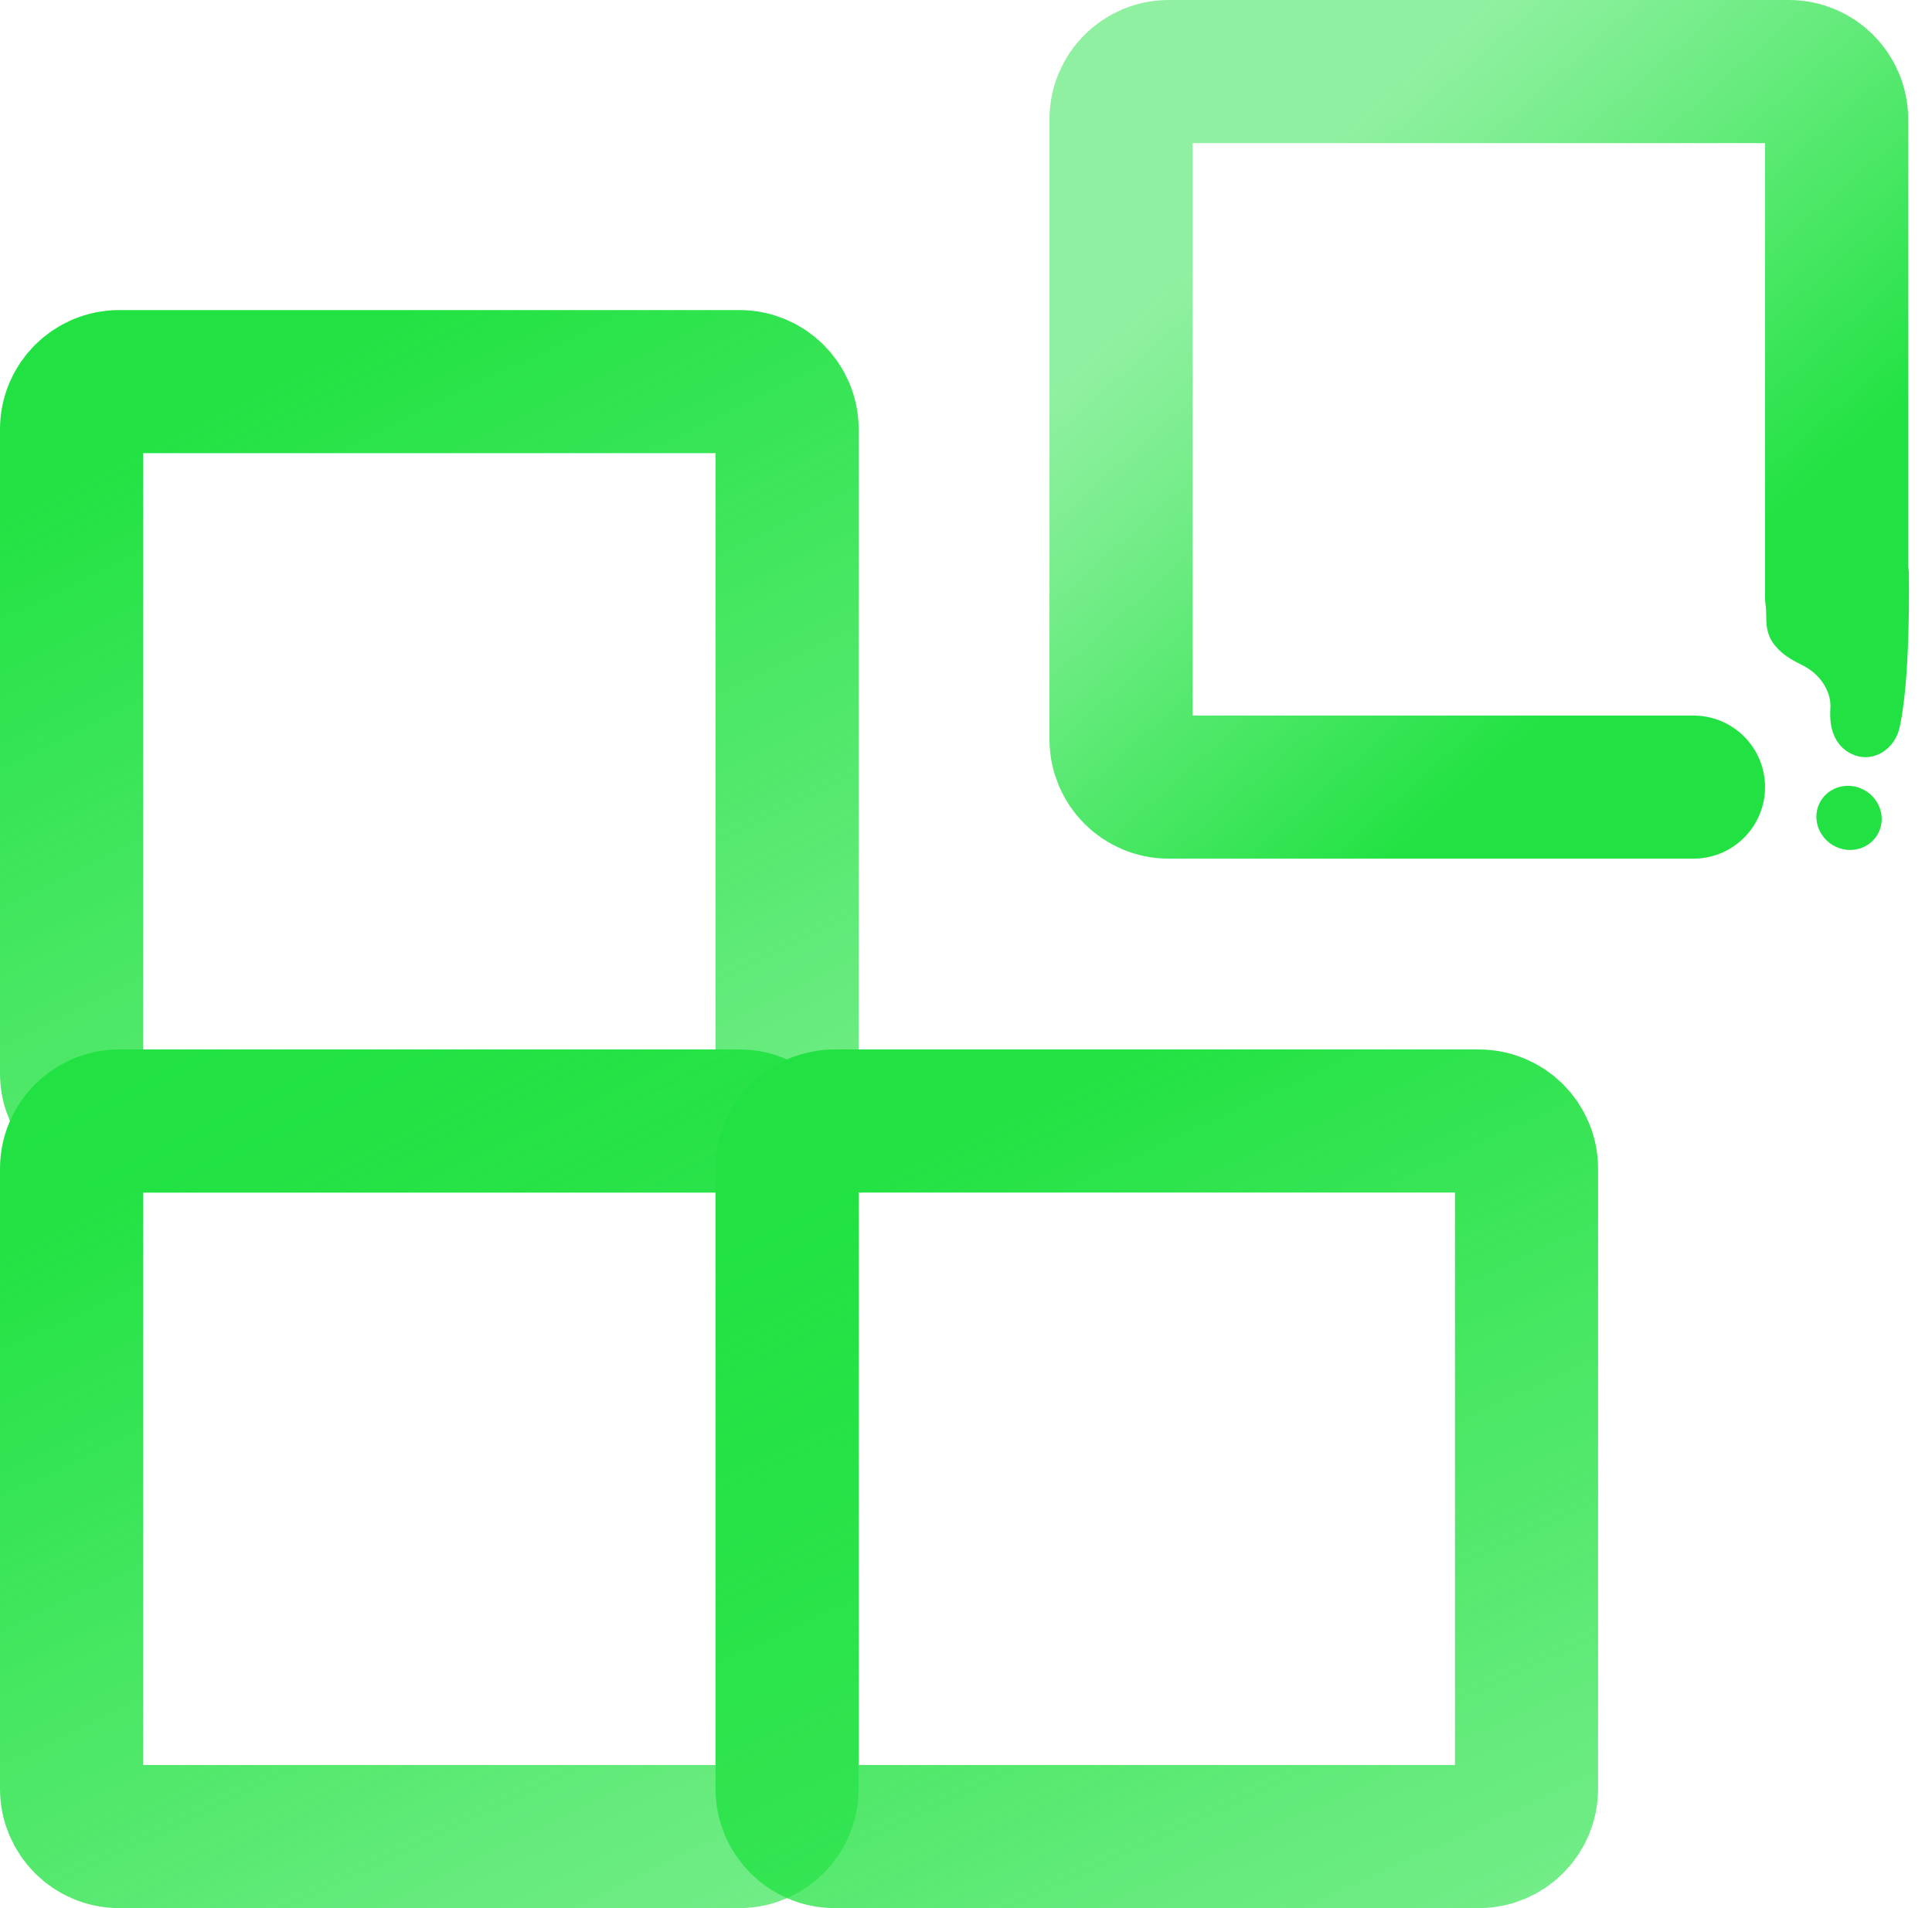
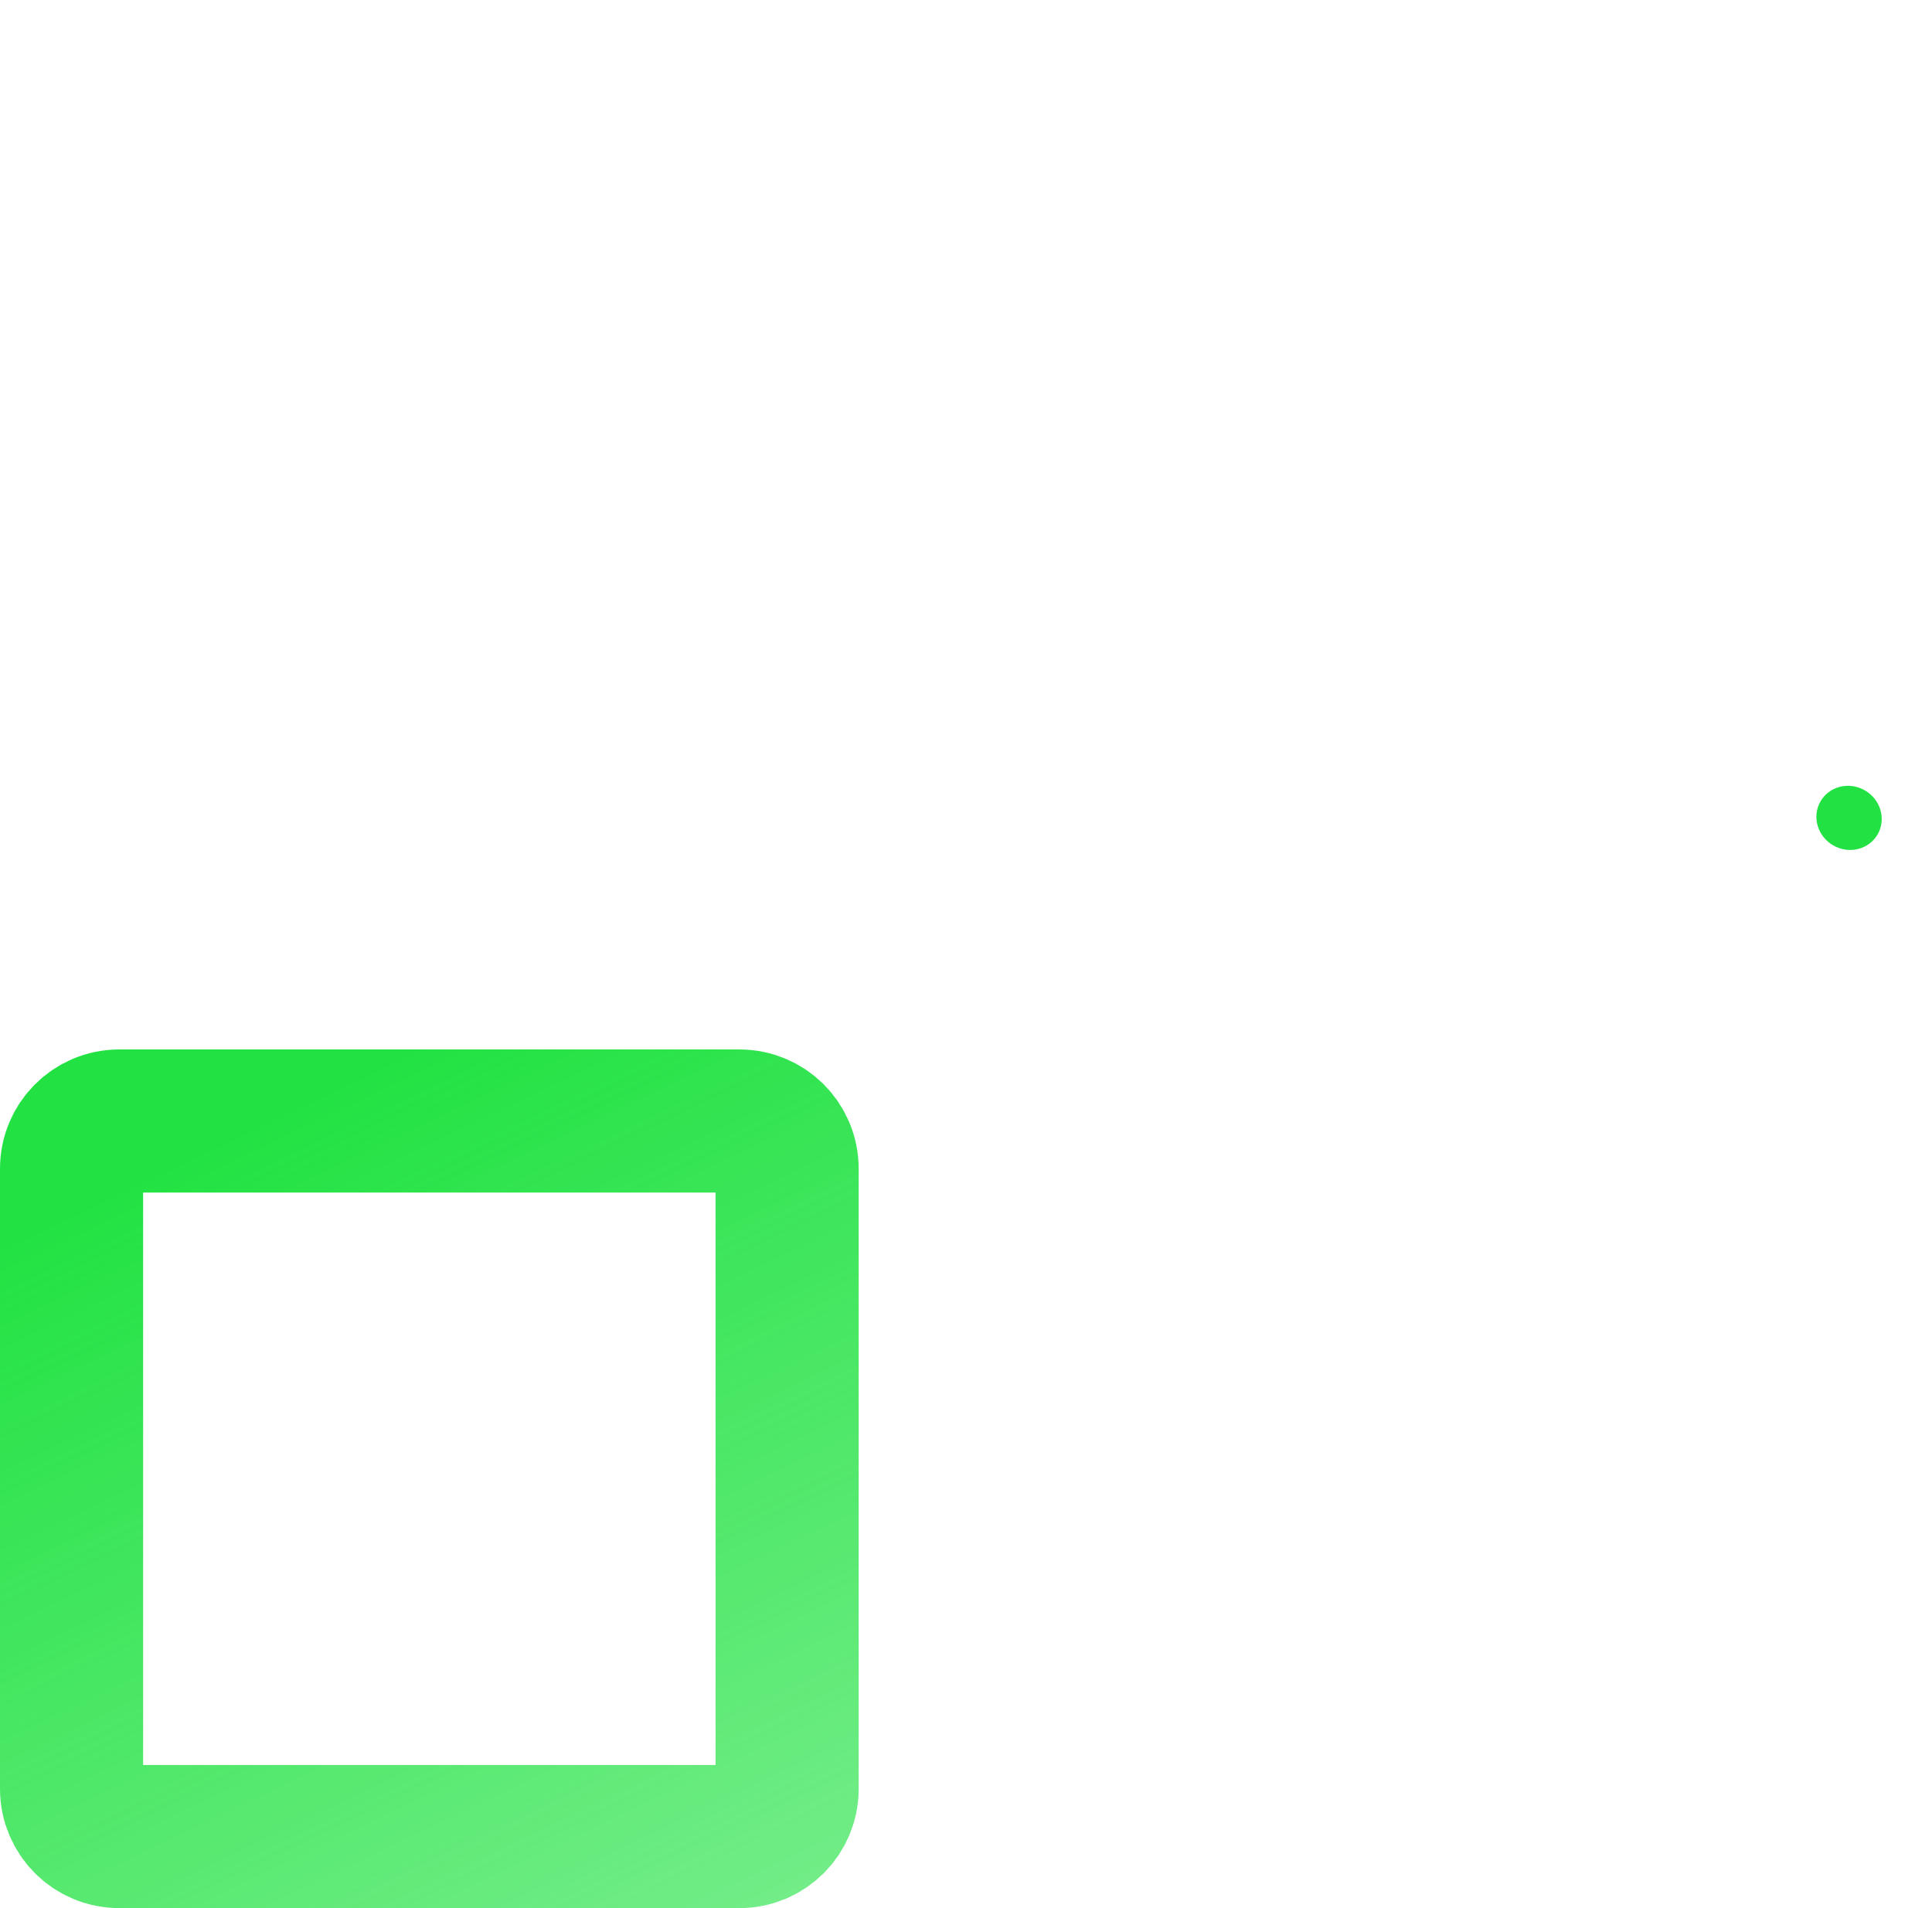
<svg xmlns="http://www.w3.org/2000/svg" width="81" height="80" viewBox="0 0 81 80" fill="none">
  <g id="Group 1000007113">
    <g id="Group 1000007111">
      <path id="Rectangle 919" d="M31 47H5C3.895 47 3 47.895 3 49V75C3 76.105 3.895 77 5 77H31C32.105 77 33 76.105 33 75V49C33 47.895 32.105 47 31 47Z" stroke="url(#paint0_linear_7800_710)" stroke-width="6" stroke-linecap="round" />
-       <path id="Rectangle 920" d="M31 16H5C3.895 16 3 16.895 3 18V45C3 46.105 3.895 47 5 47H31C32.105 47 33 46.105 33 45V18C33 16.895 32.105 16 31 16Z" stroke="url(#paint1_linear_7800_710)" stroke-width="6" stroke-linecap="round" />
-       <path id="Rectangle 921" d="M62 47H35C33.895 47 33 47.895 33 49V75C33 76.105 33.895 77 35 77H62C63.105 77 64 76.105 64 75V49C64 47.895 63.105 47 62 47Z" stroke="url(#paint2_linear_7800_710)" stroke-width="6" stroke-linecap="round" />
-       <path id="Rectangle 922" d="M71 33H49C47.895 33 47 32.105 47 31V5C47 3.895 47.895 3 49 3H75C76.105 3 77 3.895 77 5V25" stroke="url(#paint3_linear_7800_710)" stroke-width="6" stroke-linecap="round" />
    </g>
    <g id="Union">
-       <path d="M79.65 30.462C80.017 28.744 80.046 25.863 80.031 24.146C80.031 24.146 80.246 22.046 76.678 22.031C73.898 22.019 74.024 24.63 74.024 24.63L74.055 26.052C74.072 26.512 74.217 26.857 74.49 27.148C74.74 27.434 75.099 27.661 75.492 27.852C75.862 28.029 76.191 28.283 76.411 28.608C76.637 28.932 76.779 29.333 76.736 29.771C76.714 30.209 76.774 30.607 76.942 30.94C77.113 31.273 77.394 31.54 77.786 31.674C78.178 31.808 78.585 31.752 78.93 31.534C79.278 31.318 79.558 30.938 79.65 30.462Z" fill="#22E243" />
      <path d="M76.216 33.844C75.989 34.544 76.39 35.312 77.111 35.559C77.833 35.806 78.602 35.438 78.829 34.738C79.056 34.038 78.655 33.27 77.933 33.023C77.212 32.776 76.443 33.144 76.216 33.844Z" fill="#22E243" />
    </g>
  </g>
  <defs>
    <linearGradient id="paint0_linear_7800_710" x1="6.453" y1="49.193" x2="30.695" y2="99.932" gradientUnits="userSpaceOnUse">
      <stop stop-color="#22E243" />
      <stop offset="0.03" stop-color="#22E243" stop-opacity="0.983" />
      <stop offset="0.695" stop-color="#22E243" stop-opacity="0.637" />
      <stop offset="1" stop-color="#22E243" stop-opacity="0.5" />
    </linearGradient>
    <linearGradient id="paint1_linear_7800_710" x1="6.453" y1="18.266" x2="32.016" y2="70.044" gradientUnits="userSpaceOnUse">
      <stop stop-color="#22E243" />
      <stop offset="0.03" stop-color="#22E243" stop-opacity="0.983" />
      <stop offset="0.695" stop-color="#22E243" stop-opacity="0.637" />
      <stop offset="1" stop-color="#22E243" stop-opacity="0.5" />
    </linearGradient>
    <linearGradient id="paint2_linear_7800_710" x1="36.568" y1="49.193" x2="60.308" y2="100.538" gradientUnits="userSpaceOnUse">
      <stop stop-color="#22E243" />
      <stop offset="0.03" stop-color="#22E243" stop-opacity="0.983" />
      <stop offset="0.695" stop-color="#22E243" stop-opacity="0.637" />
      <stop offset="1" stop-color="#22E243" stop-opacity="0.5" />
    </linearGradient>
    <linearGradient id="paint3_linear_7800_710" x1="73.5" y1="22.5" x2="57.5" y2="4.5" gradientUnits="userSpaceOnUse">
      <stop stop-color="#22E243" />
      <stop offset="0.03" stop-color="#22E243" stop-opacity="0.983" />
      <stop offset="0.695" stop-color="#22E243" stop-opacity="0.637" />
      <stop offset="1" stop-color="#22E243" stop-opacity="0.5" />
    </linearGradient>
  </defs>
</svg>